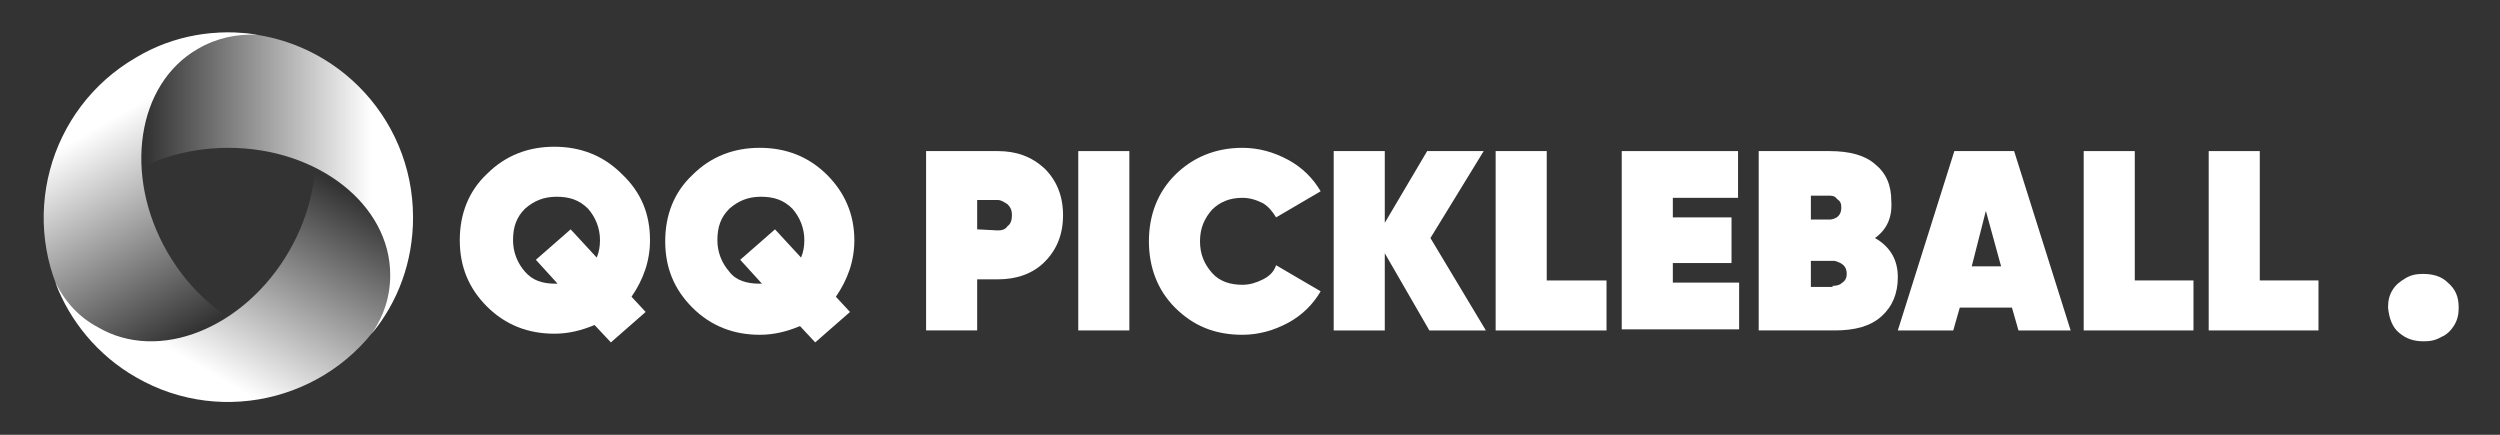
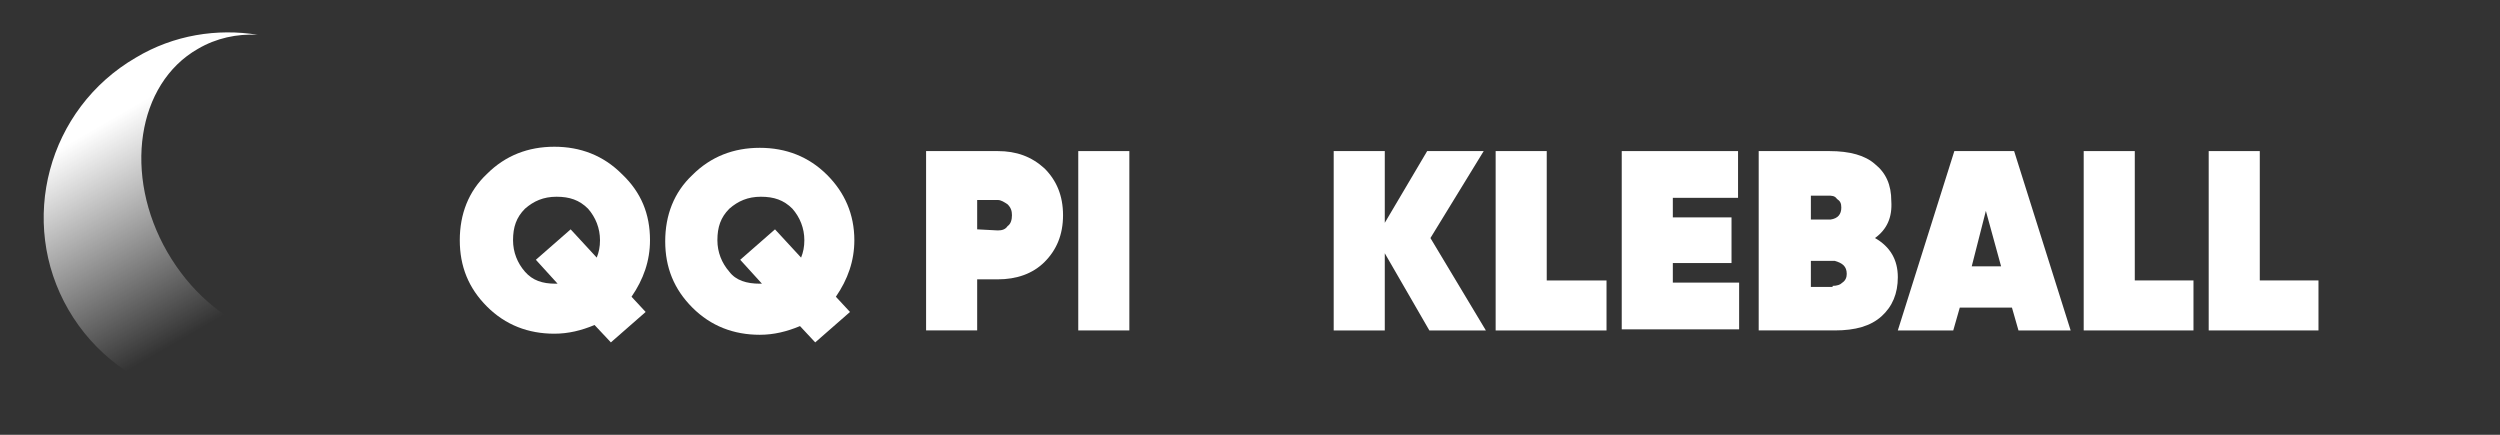
<svg xmlns="http://www.w3.org/2000/svg" xmlns:xlink="http://www.w3.org/1999/xlink" version="1.1" id="Layer_1" x="0px" y="0px" viewBox="0 0 230 40" style="enable-background:new 0 0 230 40;" xml:space="preserve">
  <rect x="0" y="0" width="230" height="40" fill="#333333" stroke="none" />
  <style type="text/css"> .st0{fill:#FFFFFF;} .st1{clip-path:url(#SVGID_2_);} .st2{fill-rule:evenodd;clip-rule:evenodd;fill:url(#SVGID_3_);} .st3{fill-rule:evenodd;clip-rule:evenodd;fill:url(#SVGID_4_);} .st4{fill-rule:evenodd;clip-rule:evenodd;fill:url(#SVGID_5_);} </style>
-   <path class="st0" d="M220.7,30.6c0.7,0.6,1.4,0.8,2.3,0.8c0.6,0,1.1-0.1,1.6-0.4c0.5-0.2,0.9-0.6,1.2-1.1c0.3-0.5,0.4-1,0.4-1.6 c0-1-0.3-1.7-1-2.3c-0.6-0.6-1.4-0.8-2.3-0.8c-0.6,0-1.1,0.1-1.6,0.4c-0.5,0.3-0.9,0.6-1.2,1.1c-0.3,0.5-0.4,1-0.4,1.6 C219.8,29.3,220.1,30.1,220.7,30.6z" />
  <g>
    <defs>
      <rect id="SVGID_1_" x="4" y="3" width="34" height="34" />
    </defs>
    <clipPath id="SVGID_2_">
      <use xlink:href="#SVGID_1_" style="overflow:visible;" />
    </clipPath>
    <g class="st1">
      <linearGradient id="SVGID_3_" gradientUnits="userSpaceOnUse" x1="38" y1="23.016" x2="4" y2="23.016" gradientTransform="matrix(1 0 0 -1 0 39.89)">
        <stop offset="0.111" style="stop-color:#FFFFFF" />
        <stop offset="0.723" style="stop-color:#FFFFFF;stop-opacity:0" />
      </linearGradient>
-       <path class="st2" d="M34.2,30.7C36.6,27.8,38,24.1,38,20c0-9.4-7.6-17-17-17S4,10.6,4,20c0,4.1,1.4,7.8,3.8,10.7 c-1.1-1.6-1.7-3.5-1.7-5.4c0-6.5,6.7-11.7,14.9-11.7s14.9,5.2,14.9,11.7C35.9,27.3,35.3,29.1,34.2,30.7z" />
      <linearGradient id="SVGID_4_" gradientUnits="userSpaceOnUse" x1="15.206" y1="3.605" x2="32.206" y2="33.05" gradientTransform="matrix(1 0 0 -1 0 39.89)">
        <stop offset="0.111" style="stop-color:#FFFFFF" />
        <stop offset="0.723" style="stop-color:#FFFFFF;stop-opacity:0" />
      </linearGradient>
-       <path class="st3" d="M5.1,26c1.3,3.5,3.9,6.7,7.4,8.7c8.1,4.7,18.5,1.9,23.2-6.2c4.7-8.1,1.9-18.5-6.2-23.2 C26,3.2,22,2.6,18.3,3.2c2-0.1,3.9,0.3,5.6,1.2c5.6,3.2,6.8,11.6,2.7,18.7s-12,10.3-17.6,7C7.3,29.2,6,27.8,5.1,26z" />
      <linearGradient id="SVGID_5_" gradientUnits="userSpaceOnUse" x1="9.793" y1="33.049" x2="26.793" y2="3.605" gradientTransform="matrix(1 0 0 -1 0 39.89)">
        <stop offset="0.111" style="stop-color:#FFFFFF" />
        <stop offset="0.723" style="stop-color:#FFFFFF;stop-opacity:0" />
      </linearGradient>
      <path class="st4" d="M23.7,3.2C20,2.6,16,3.2,12.5,5.3C4.4,10,1.6,20.4,6.3,28.5c4.7,8.1,15.1,10.9,23.2,6.2 c3.5-2,6.1-5.2,7.4-8.7c-0.9,1.8-2.2,3.2-3.9,4.2c-5.6,3.2-13.5,0.1-17.6-7S12.6,7.7,18.2,4.5C19.9,3.5,21.8,3.1,23.7,3.2z" />
    </g>
  </g>
  <g>
    <path class="st0" d="M59.8,22.1c0,1.9-0.6,3.6-1.7,5.2l1.3,1.4l-3.2,2.8l-1.5-1.6c-1.2,0.5-2.4,0.8-3.7,0.8c-2.4,0-4.5-0.8-6.2-2.5 s-2.5-3.7-2.5-6.1s0.8-4.5,2.5-6.1c1.7-1.7,3.8-2.5,6.2-2.5s4.5,0.8,6.2,2.5C59,17.7,59.8,19.7,59.8,22.1z M51.1,26.1h0.2l-2-2.2 l3.2-2.8l2.4,2.6c0.2-0.5,0.3-1,0.3-1.6c0-1.1-0.4-2.1-1.1-2.9c-0.8-0.8-1.7-1.1-2.9-1.1s-2.1,0.4-2.9,1.1 c-0.8,0.8-1.1,1.7-1.1,2.9c0,1.1,0.4,2.1,1.1,2.9C49,25.8,49.9,26.1,51.1,26.1z" />
    <path class="st0" d="M78.6,22.1c0,1.9-0.6,3.6-1.7,5.2l1.3,1.4L75,31.5L73.6,30c-1.2,0.5-2.4,0.8-3.7,0.8c-2.4,0-4.5-0.8-6.2-2.5 c-1.7-1.7-2.5-3.7-2.5-6.1s0.8-4.5,2.5-6.1c1.7-1.7,3.8-2.5,6.2-2.5s4.5,0.8,6.2,2.5C77.7,17.7,78.6,19.7,78.6,22.1z M69.9,26.1 h0.2l-2-2.2l3.2-2.8l2.4,2.6c0.2-0.5,0.3-1,0.3-1.6c0-1.1-0.4-2.1-1.1-2.9c-0.8-0.8-1.7-1.1-2.9-1.1c-1.2,0-2.1,0.4-2.9,1.1 C66.3,20,66,20.9,66,22.1c0,1.1,0.4,2.1,1.1,2.9C67.7,25.8,68.7,26.1,69.9,26.1z" />
    <path class="st0" d="M91.8,13.9c1.7,0,3.1,0.5,4.3,1.6c1.1,1.1,1.7,2.5,1.7,4.3s-0.6,3.2-1.7,4.3c-1.1,1.1-2.6,1.6-4.3,1.6h-1.9 v4.7h-4.7V13.9H91.8z M91.8,21.2c0.4,0,0.7-0.1,0.9-0.4c0.3-0.2,0.4-0.6,0.4-1s-0.1-0.7-0.4-1c-0.3-0.2-0.6-0.4-0.9-0.4h-1.9v2.7 L91.8,21.2L91.8,21.2z" />
    <path class="st0" d="M99.2,13.9h4.7v16.5h-4.7V13.9z" />
-     <path class="st0" d="M114.3,30.8c-2.5,0-4.5-0.8-6.2-2.5c-1.6-1.6-2.4-3.7-2.4-6.1s0.8-4.5,2.4-6.1s3.7-2.5,6.2-2.5 c1.5,0,2.9,0.4,4.2,1.1c1.3,0.7,2.3,1.7,3,2.9l-4.1,2.4c-0.3-0.5-0.7-1-1.2-1.3c-0.6-0.3-1.2-0.5-1.9-0.5c-1.2,0-2.1,0.4-2.8,1.1 c-0.7,0.8-1.1,1.7-1.1,2.9c0,1.2,0.4,2.1,1.1,2.9s1.7,1.1,2.8,1.1c0.7,0,1.3-0.2,1.9-0.5s1-0.7,1.2-1.3l4.1,2.4 c-0.7,1.2-1.7,2.2-3,2.9C117.2,30.4,115.8,30.8,114.3,30.8z" />
    <path class="st0" d="M136.7,30.4h-5.2l-4.1-7.1v7.1h-4.7V13.9h4.7v6.6l3.9-6.6h5.2l-4.9,8L136.7,30.4z" />
    <path class="st0" d="M142.4,25.8h5.4v4.6h-10.2V13.9h4.7v11.9H142.4z" />
    <path class="st0" d="M153.9,26h6.1v4.3h-10.8V13.9h10.7v4.3h-6V20h5.4v4.2h-5.4V26z" />
    <path class="st0" d="M172.5,21.9c1.4,0.8,2.1,2,2.1,3.6c0,1.5-0.5,2.7-1.5,3.6s-2.4,1.3-4.3,1.3h-7V13.9h6.5c1.9,0,3.3,0.4,4.2,1.2 c1,0.8,1.5,1.9,1.5,3.4C174.1,20,173.6,21.1,172.5,21.9z M168.2,18h-1.6v2.2h1.8c0.7-0.1,1-0.5,1-1.1c0-0.4-0.1-0.6-0.4-0.8 C168.8,18,168.5,18,168.2,18z M168.6,26.3c0.4,0,0.7-0.1,0.9-0.3c0.3-0.2,0.4-0.5,0.4-0.8c0-0.7-0.4-1-1.1-1.2h-2.2v2.4h2V26.3z" />
    <path class="st0" d="M185.7,30.4l-0.6-2.1h-4.8l-0.6,2.1h-5.1l5.2-16.5h5.5l5.2,16.5H185.7z M181.4,24.5h2.7l-1.4-5.1L181.4,24.5z" />
    <path class="st0" d="M196.4,25.8h5.4v4.6h-10.1V13.9h4.7V25.8L196.4,25.8z" />
    <path class="st0" d="M207.9,25.8h5.4v4.6h-10.1V13.9h4.7V25.8L207.9,25.8z" />
  </g>
</svg>